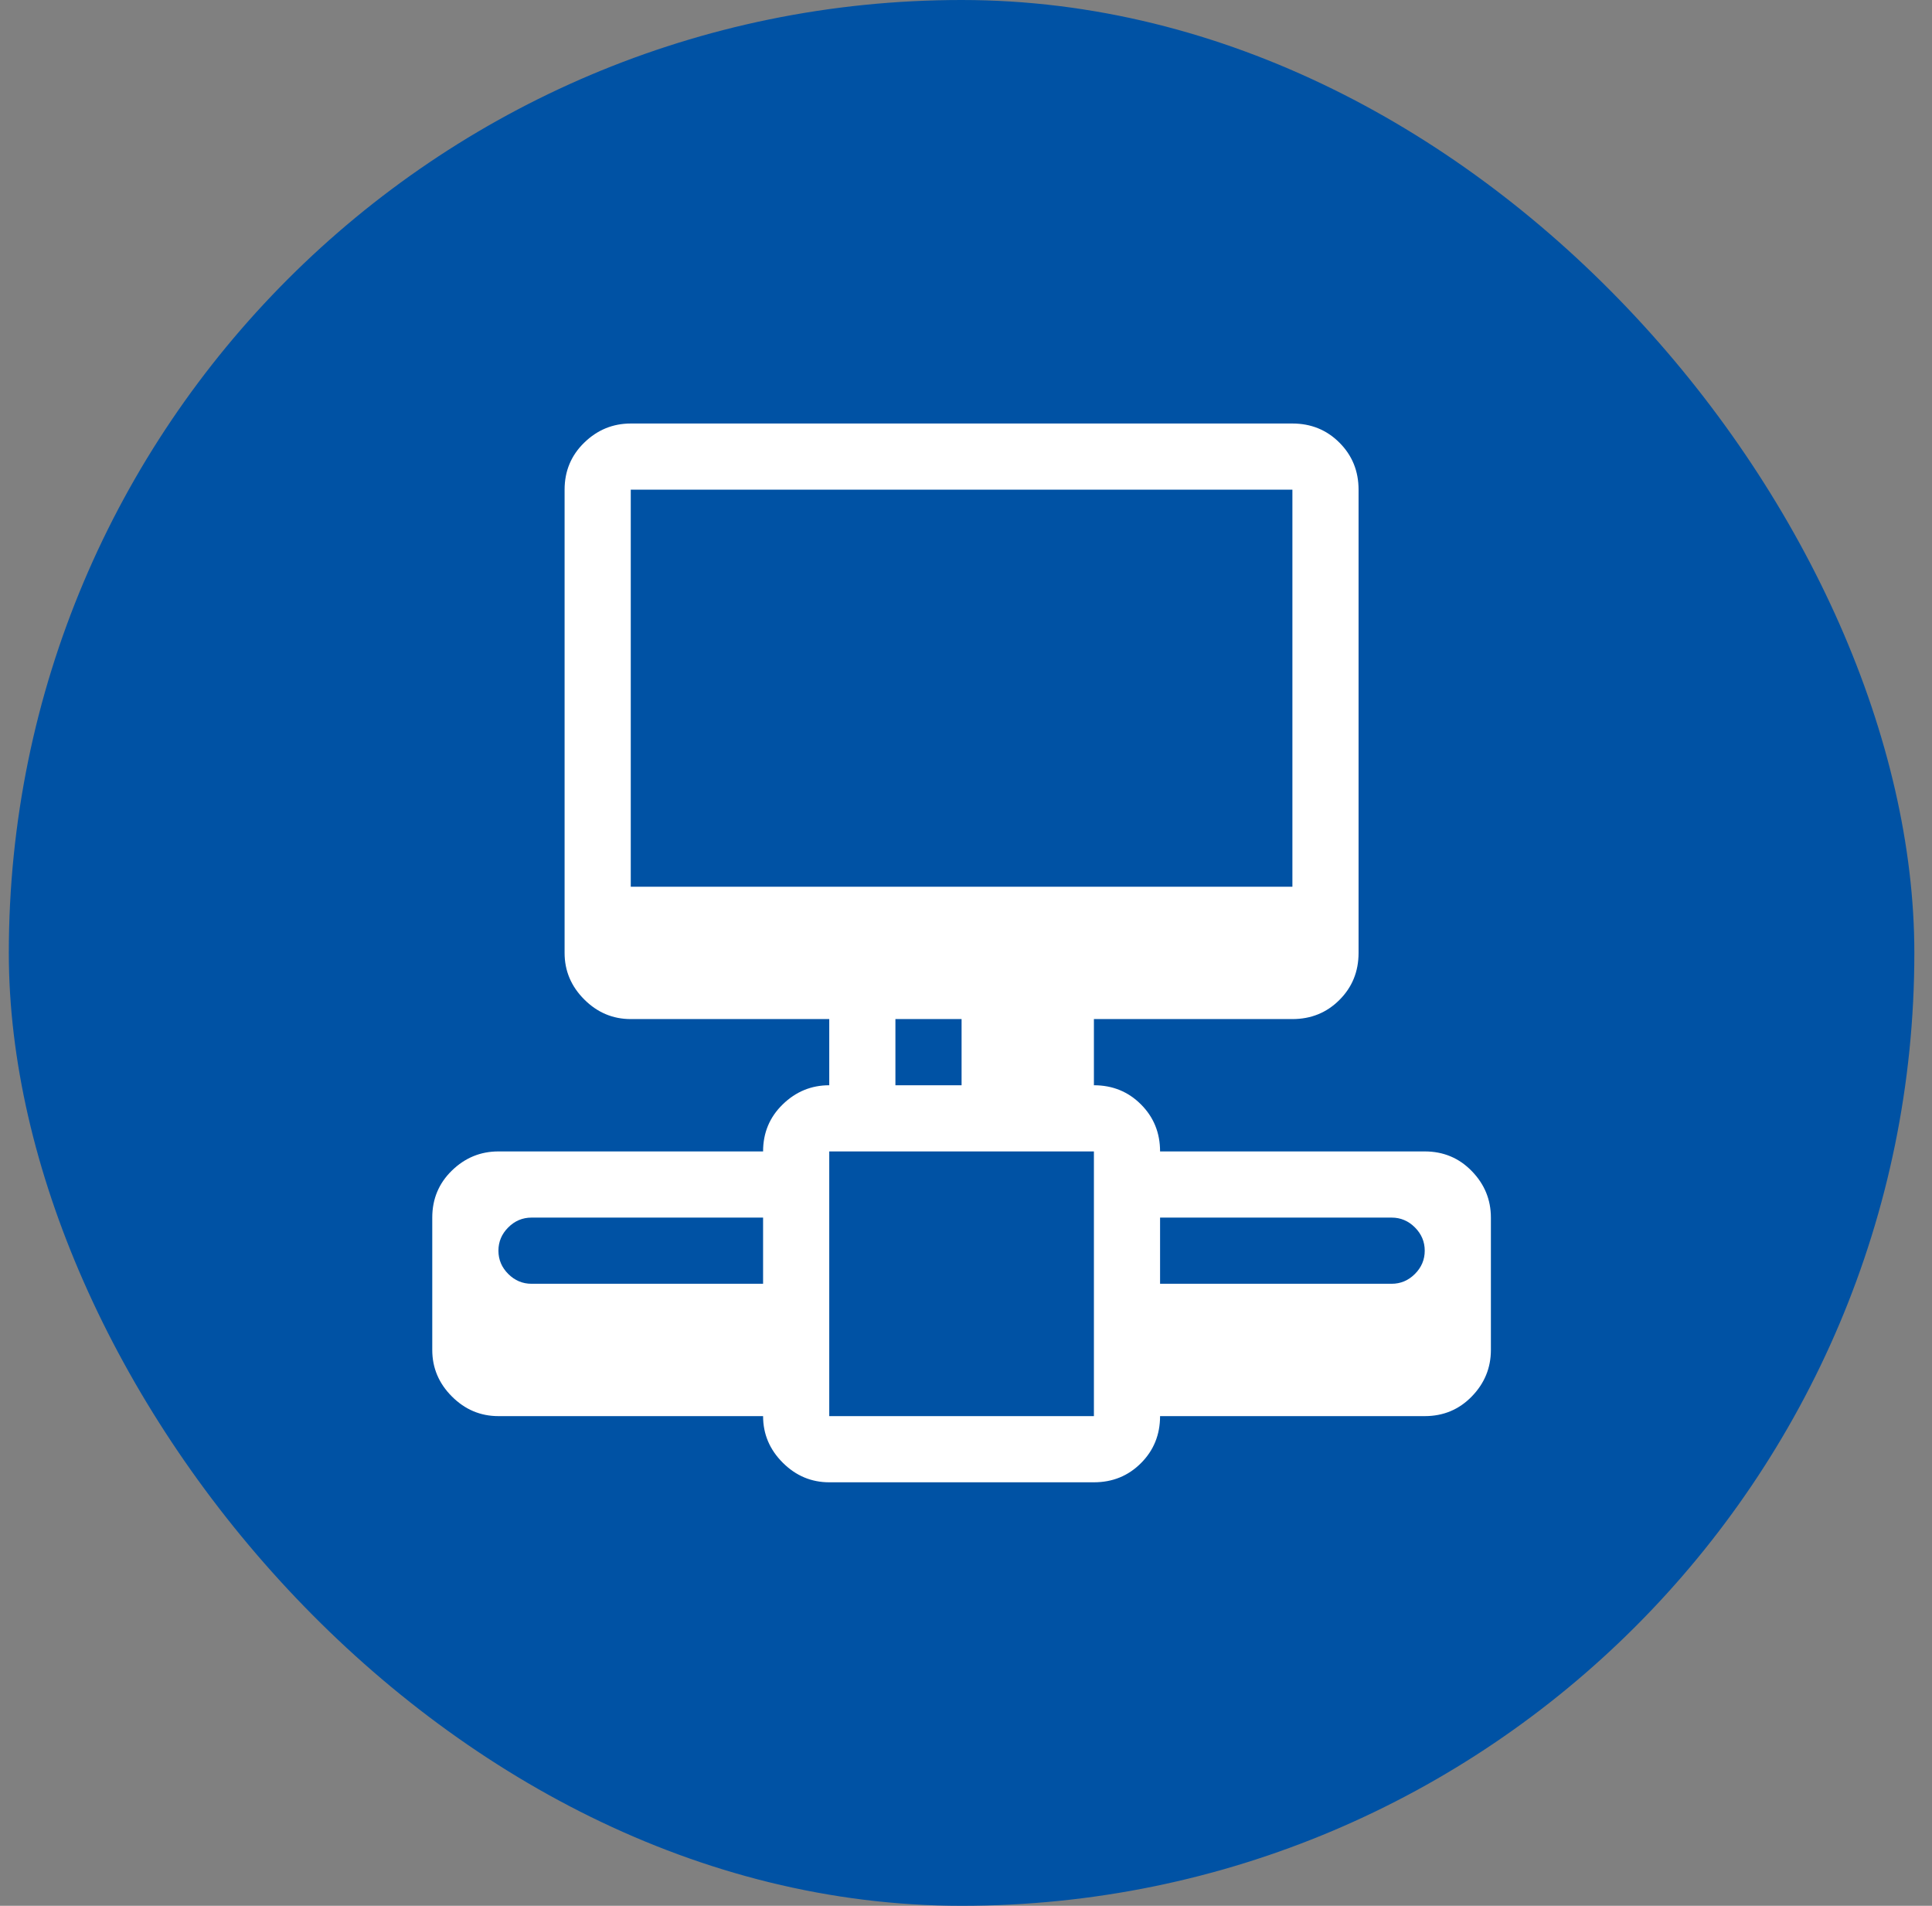
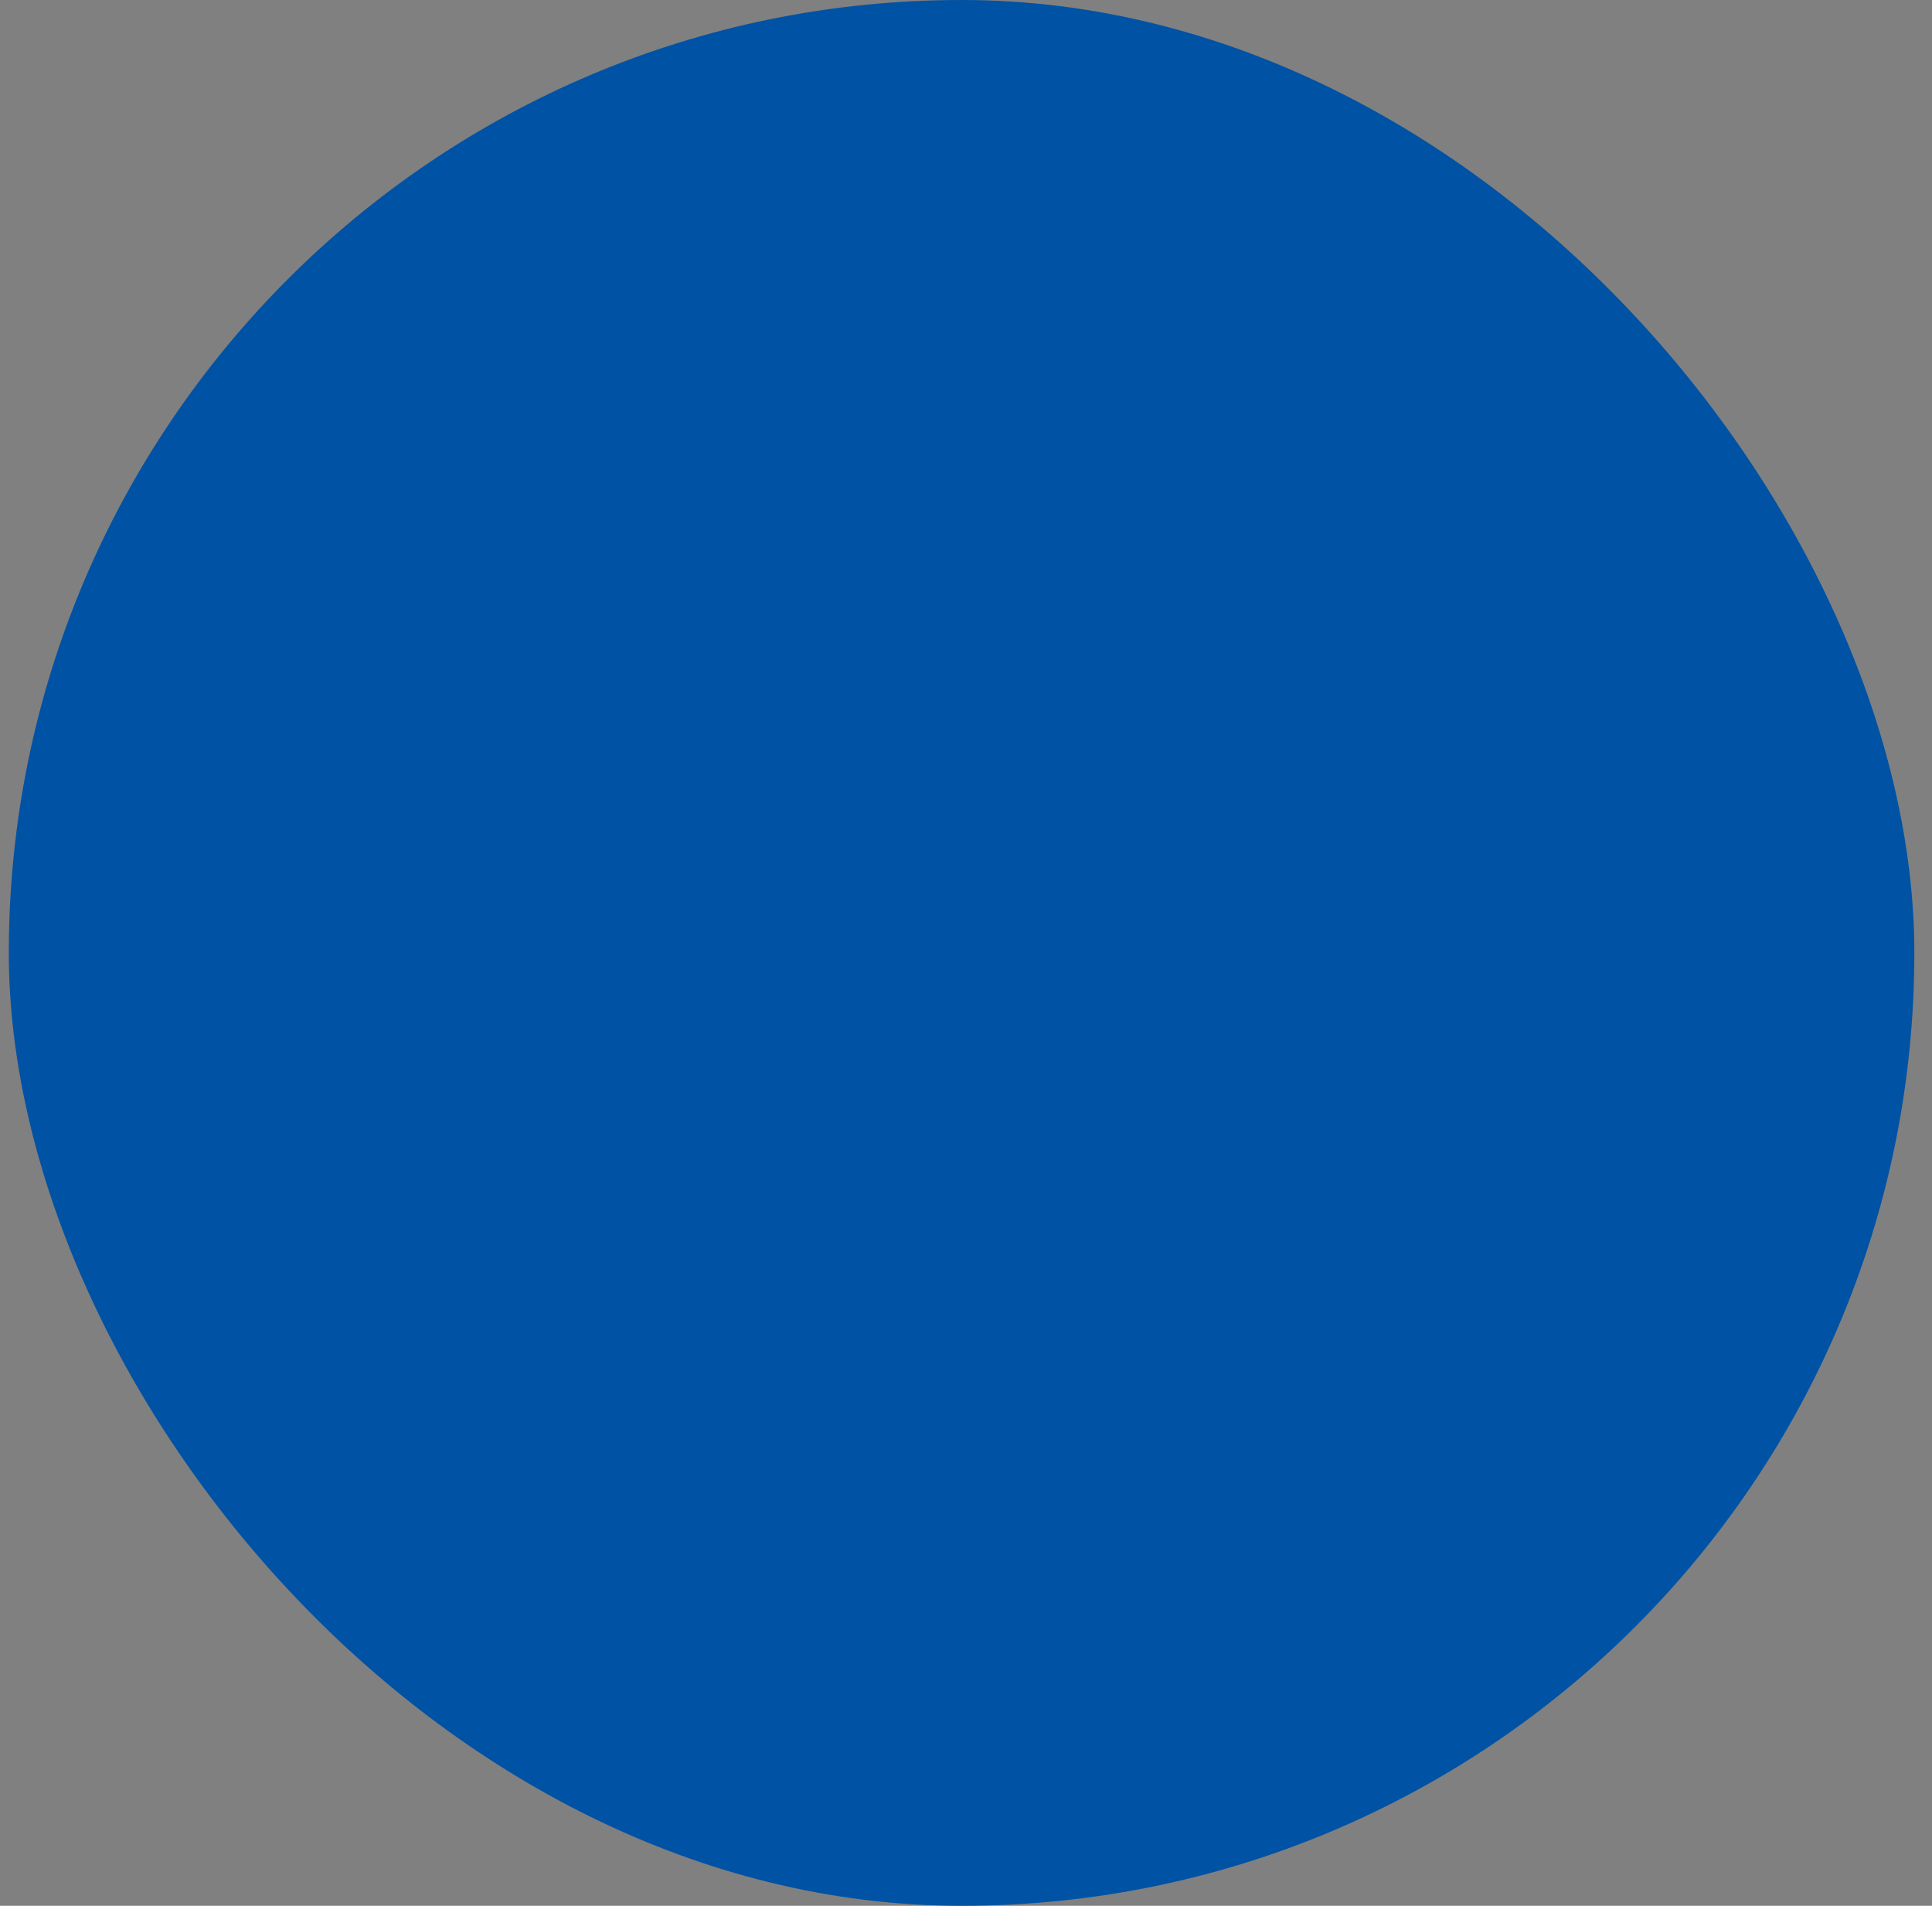
<svg xmlns="http://www.w3.org/2000/svg" width="73" height="72" viewBox="0 0 73 72" fill="none">
  <rect x="0" y="0" width="73" height="72" fill="#808080" stroke="none" />
  <rect x="0.333" width="72" height="72" rx="36" fill="#0052A4" />
-   <path d="M53.833 53.5H43.833C43.833 54.203 43.592 54.796 43.11 55.277C42.629 55.759 42.036 56 41.333 56H31.333C30.656 56 30.07 55.753 29.575 55.258C29.08 54.763 28.833 54.177 28.833 53.5H18.833C18.156 53.5 17.57 53.253 17.075 52.758C16.58 52.263 16.333 51.677 16.333 51V46C16.333 45.297 16.58 44.704 17.075 44.223C17.57 43.741 18.156 43.5 18.833 43.5H28.833C28.833 42.797 29.08 42.204 29.575 41.723C30.07 41.241 30.656 41 31.333 41V38.5H23.833C23.156 38.5 22.57 38.253 22.075 37.758C21.58 37.263 21.333 36.677 21.333 36V18.5C21.333 17.797 21.58 17.204 22.075 16.723C22.57 16.241 23.156 16 23.833 16H48.833C49.536 16 50.129 16.241 50.61 16.723C51.092 17.204 51.333 17.797 51.333 18.5V36C51.333 36.703 51.092 37.296 50.61 37.777C50.129 38.259 49.536 38.5 48.833 38.5H41.333V41C42.036 41 42.629 41.241 43.11 41.723C43.592 42.204 43.833 42.797 43.833 43.5H53.833C54.536 43.5 55.129 43.747 55.61 44.242C56.092 44.737 56.333 45.323 56.333 46V51C56.333 51.677 56.092 52.263 55.61 52.758C55.129 53.253 54.536 53.5 53.833 53.5ZM28.833 46H20.083C19.744 46 19.451 46.124 19.204 46.371C18.957 46.618 18.833 46.911 18.833 47.25C18.833 47.589 18.957 47.882 19.204 48.129C19.451 48.376 19.744 48.5 20.083 48.5H28.833V46ZM48.833 33.5V18.5H23.833V33.5H48.833ZM33.833 38.5V41H36.333V38.5H33.833ZM41.333 43.5H31.333V53.5H41.333V43.5ZM52.583 46H43.833V48.5H52.583C52.922 48.5 53.215 48.376 53.462 48.129C53.709 47.882 53.833 47.589 53.833 47.25C53.833 46.911 53.709 46.618 53.462 46.371C53.215 46.124 52.922 46 52.583 46Z" fill="white" />
</svg>